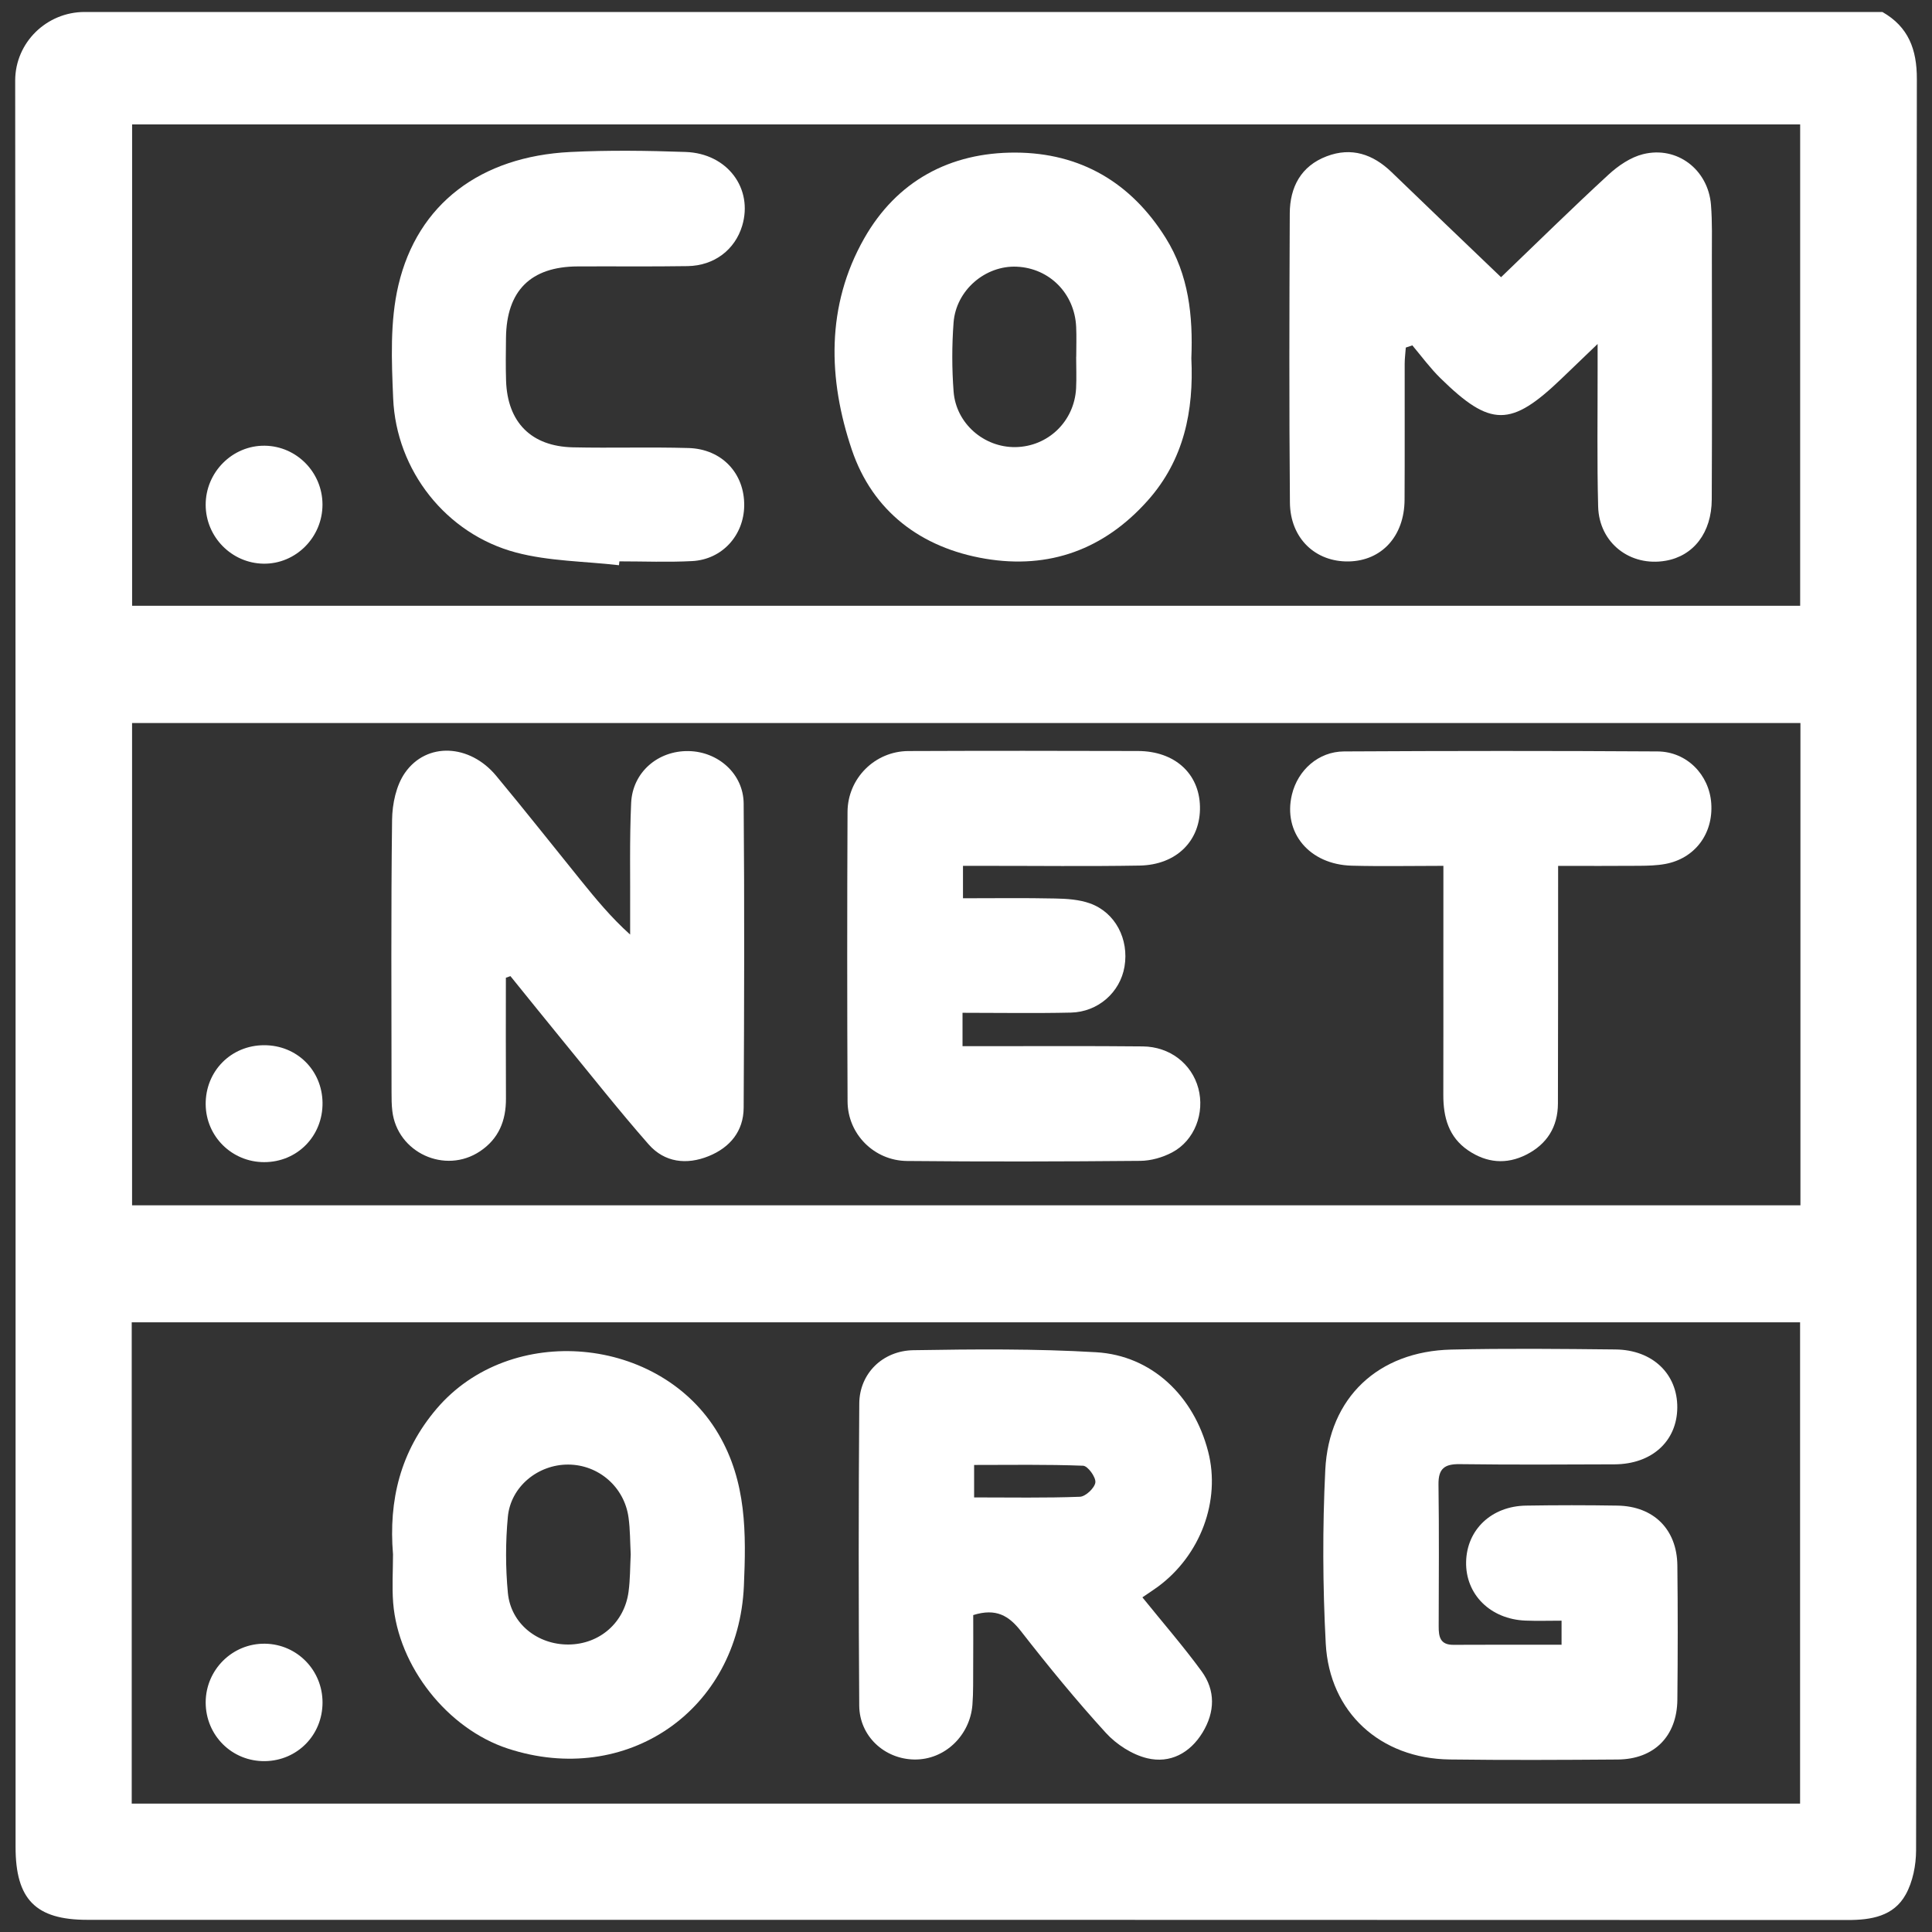
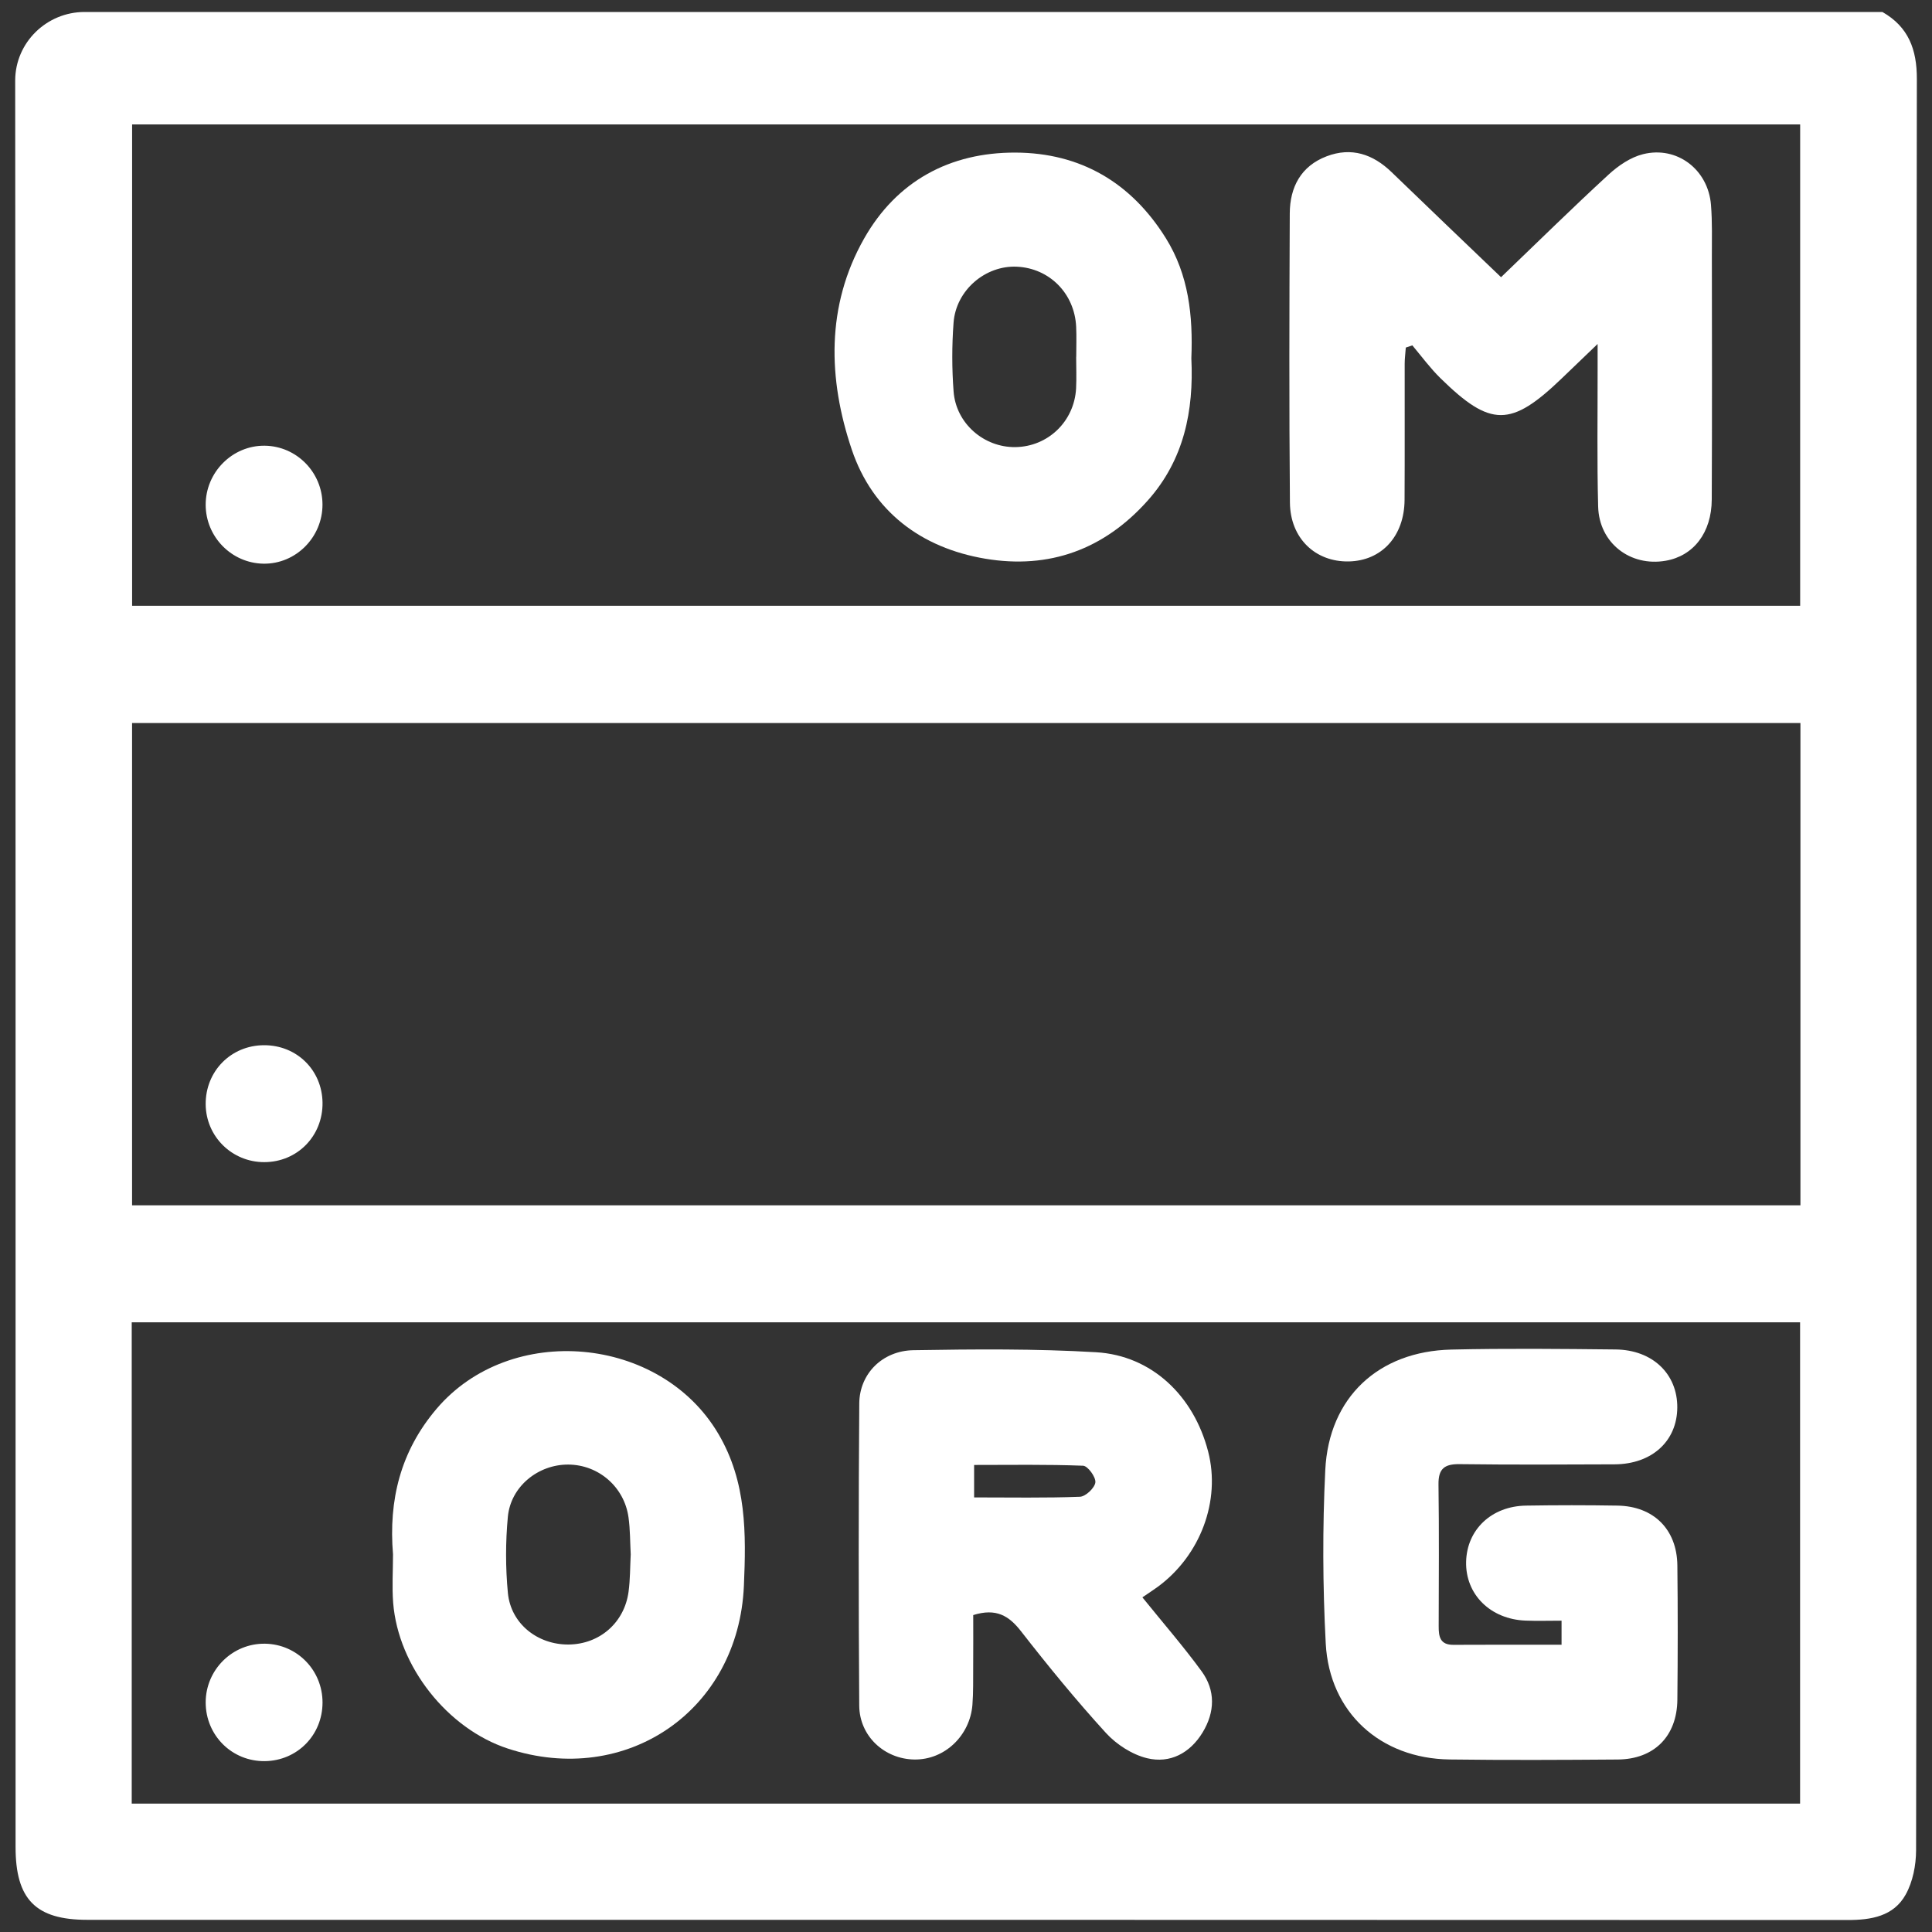
<svg xmlns="http://www.w3.org/2000/svg" version="1.1" id="Layer_1" x="0px" y="0px" viewBox="0 0 500 500" style="enable-background:new 0 0 500 500;" xml:space="preserve">
  <rect x="0" y="0" width="500" height="500" fill="#333333" stroke="none" />
  <style type="text/css">
	.st0{fill:#1D317D;}
	.st1{fill:#FFFFFF;}
</style>
  <g>
    <path class="st1" d="M21.9,3.1h465.26c6.74,3.84,8.94,9.69,8.92,17.33c-0.14,86.96-0.09,173.91-0.09,260.87   c0,65.86,0.04,131.72-0.11,197.58c-0.01,3.85-0.85,8.13-2.69,11.43c-3.12,5.63-8.93,6.6-15.07,6.59   c-151.85-0.06-303.7-0.05-455.55-0.05c-13.33,0-18.54-5.29-18.54-18.82c0-152.33,0.03-304.67-0.1-457c0-0.08,0-0.15,0-0.23   C3.97,10.98,12.07,3.1,21.9,3.1z M465.94,187.12H34.18v124.81h431.77V187.12z M465.88,156.78V32.2H34.19v124.58H465.88z    M34.09,466.77h431.77V342.21H34.09V466.77z" />
-     <path class="st1" d="M249.1,262.11v8.64c1.74,0,3.42,0,5.1,0c13.85,0.01,27.7-0.08,41.55,0.06c7.04,0.07,12.66,4.51,14.37,10.81   c1.73,6.41-0.94,13.53-6.77,16.62c-2.47,1.31-5.49,2.17-8.26,2.19c-20.13,0.18-40.26,0.23-60.38,0.03   c-8.47-0.09-15.32-6.94-15.36-15.41c-0.12-24.98-0.12-49.96-0.01-74.93c0.04-8.68,7.07-15.71,15.75-15.75   c19.81-0.08,39.61-0.07,59.42-0.01c9.49,0.03,15.84,5.8,16.04,14.35c0.21,8.8-6.02,15.14-15.66,15.3   c-13.36,0.23-26.73,0.06-40.1,0.07c-1.75,0-3.5,0-5.57,0v8.39c8.14,0,16-0.11,23.85,0.06c3.02,0.06,6.2,0.26,9,1.26   c6.59,2.35,10.15,9.28,8.95,16.38c-1.12,6.62-6.81,11.73-13.88,11.89C267.96,262.27,258.79,262.11,249.1,262.11z" />
-     <path class="st1" d="M130.92,253.04c0,10.42-0.04,20.84,0.02,31.26c0.03,5.71-1.86,10.41-6.71,13.65   c-9.05,6.05-21.45,0.35-22.7-10.44c-0.19-1.59-0.2-3.21-0.2-4.82c-0.01-23.51-0.16-47.03,0.14-70.53   c0.05-4.11,1.05-8.89,3.34-12.16c5.61-8.04,16.76-7.45,23.59,0.76c7.41,8.91,14.59,18.02,21.88,27.03   c3.9,4.82,7.83,9.61,12.8,14.08c0-1.7-0.01-3.39,0-5.09c0.06-9.66-0.18-19.33,0.26-28.98c0.37-7.98,6.96-13.56,14.86-13.42   c7.64,0.13,14.19,5.86,14.26,13.56c0.22,26.24,0.14,52.49,0,78.74c-0.03,6.09-3.57,10.31-9.06,12.53   c-5.7,2.31-11.4,1.65-15.53-3.04c-7.64-8.7-14.82-17.81-22.17-26.77c-4.56-5.57-9.07-11.19-13.6-16.78   C131.52,252.83,131.51,252.83,130.92,253.04z" />
-     <path class="st1" d="M373.55,224.08c-8.31,0-16.01,0.16-23.69-0.04c-11.02-0.29-17.88-8.57-15.51-18.41   c1.53-6.33,6.85-11.12,13.47-11.16c27.05-0.15,54.1-0.17,81.15,0c7.59,0.05,13.39,6.05,13.9,13.44   c0.55,7.88-4.26,14.29-11.94,15.69c-2.2,0.4-4.48,0.45-6.72,0.47c-6.75,0.06-13.5,0.02-20.97,0.02c0,2.08,0,3.78,0,5.48   c-0.01,18.68,0.01,37.36-0.05,56.04c-0.02,6.02-2.83,10.5-8.17,13.21c-5.18,2.63-10.31,2.14-15.08-1.11   c-5.04-3.44-6.42-8.57-6.41-14.33c0.03-11.75,0.01-23.51,0.01-35.26C373.55,240.38,373.55,232.66,373.55,224.08z" />
    <path class="st1" d="M83.47,285.37c0.1,8.63-6.53,15.39-15.1,15.39c-8.32,0-15.04-6.61-15.14-14.9   c-0.1-8.61,6.55-15.36,15.13-15.36C76.81,270.49,83.36,276.95,83.47,285.37z" />
    <path class="st1" d="M388.47,71.74c9.44-9.06,18.48-17.96,27.82-26.55c2.51-2.31,5.7-4.49,8.93-5.29c8.81-2.2,16.86,4,17.58,13.12   c0.36,4.48,0.22,9,0.23,13.5c0.02,20.92,0.07,41.83-0.03,62.75c-0.04,8.6-4.72,14.6-11.92,15.85c-9.19,1.6-17.23-4.6-17.48-14.01   c-0.31-11.74-0.12-23.49-0.14-35.23c0-1.74,0-3.48,0-6.86c-3.75,3.6-6.52,6.26-9.3,8.93c-13.14,12.62-18.39,12.66-31.37-0.07   c-2.65-2.6-4.88-5.64-7.28-8.5c-0.82,0.28-0.87,0.3-1.69,0.57c-0.09,1.39-0.29,2.79-0.29,4.18c-0.02,11.75,0.04,23.49-0.03,35.24   c-0.06,9.39-5.92,15.77-14.46,15.93c-8.6,0.16-15.13-5.96-15.21-15.24c-0.22-24.94-0.15-49.88-0.04-74.82   c0.03-6.8,2.89-12.27,9.57-14.8c6.38-2.42,11.94-0.56,16.76,4.09C369.38,53.48,378.69,62.37,388.47,71.74z" />
    <path class="st1" d="M308.32,92.73c0.65,13.59-1.89,26.25-11.27,36.79c-11.28,12.67-25.5,17.86-42.08,15.07   c-16.61-2.8-29.13-12.26-34.52-28.2c-6.17-18.27-6.71-37.23,3.19-54.67c8.43-14.86,22.19-22.3,39.19-22.23   c16.79,0.07,29.89,7.74,38.86,22.1C307.66,71.15,308.76,81.77,308.32,92.73z M278.51,92.32c0.01,0,0.01,0,0.02,0   c0-2.57,0.1-5.15-0.02-7.71c-0.38-8.62-6.89-15.2-15.34-15.59c-8.15-0.38-15.77,6.08-16.39,14.5c-0.44,5.91-0.44,11.91,0.01,17.82   c0.64,8.28,7.87,14.48,16,14.37c8.43-0.12,15.24-6.65,15.7-15.19C278.63,97.79,278.51,95.06,278.51,92.32z" />
-     <path class="st1" d="M160.19,146.28c-8.9-1.03-18.08-1.02-26.65-3.29c-18.09-4.79-31.01-21.24-31.79-39.9   c-0.41-9.75-0.85-19.9,1.35-29.26c4.96-21.15,21.37-33.32,44.43-34.49c9.96-0.5,19.97-0.36,29.94-0.01   c10.79,0.39,17.49,9.45,14.61,19.09c-1.86,6.2-7.21,10.33-14.09,10.45c-9.5,0.15-19,0.03-28.5,0.08   c-12.16,0.06-18.4,6.3-18.54,18.47c-0.04,3.7-0.1,7.41,0.02,11.11c0.35,10.76,6.5,17,17.3,17.24c9.98,0.22,19.97-0.11,29.94,0.18   c8.65,0.26,14.5,6.6,14.39,14.93c-0.1,7.7-5.72,13.92-13.47,14.33c-6.26,0.33-12.55,0.07-18.83,0.07   C160.26,145.6,160.23,145.94,160.19,146.28z" />
    <path class="st1" d="M53.23,130.68c-0.03-8.47,6.93-15.44,15.3-15.33c8.24,0.11,14.9,6.89,14.93,15.19   c0.03,8.5-6.91,15.47-15.28,15.34C59.94,145.75,53.26,138.96,53.23,130.68z" />
    <path class="st1" d="M404.13,425.66v-6.23c-3.28,0-6.31,0.1-9.32-0.02c-9.11-0.35-15.57-6.79-15.38-15.22   c0.19-8.32,6.56-14.4,15.5-14.54c7.89-0.13,15.78-0.13,23.67,0c9.36,0.15,15.39,6.14,15.5,15.47c0.13,11.59,0.12,23.19,0,34.78   c-0.1,9.45-6.02,15.39-15.43,15.46c-14.49,0.11-28.99,0.18-43.48-0.01c-17.94-0.23-31.14-12.16-32.09-30.01   c-0.79-14.93-0.85-29.96-0.12-44.9c0.92-18.79,13.75-30.73,32.61-31.17c14.16-0.33,28.34-0.18,42.51-0.03   c9.6,0.1,16.04,6.35,15.98,15.04c-0.06,8.69-6.58,14.65-16.25,14.69c-13.37,0.06-26.73,0.12-40.1-0.05   c-3.92-0.05-5.5,1.19-5.45,5.24c0.17,12.24,0.08,24.48,0.05,36.72c-0.01,2.68,0.35,4.82,3.8,4.8   C385.3,425.62,394.46,425.66,404.13,425.66z" />
    <path class="st1" d="M295.65,413.39c5.3,6.57,10.58,12.64,15.31,19.11c3.66,5,3.47,10.6,0.26,15.88   c-3.26,5.34-8.42,8.07-14.33,6.65c-3.9-0.94-7.95-3.56-10.69-6.56c-7.69-8.43-14.94-17.29-21.96-26.3   c-3.13-4.02-6.44-6.05-12.37-4.19c0,4.12,0.03,8.71-0.01,13.3c-0.03,3.32,0.06,6.65-0.2,9.95c-0.63,7.88-7.11,14.24-15.02,14.13   c-7.74-0.11-14.21-6.04-14.27-13.94c-0.18-26.07-0.19-52.14,0.01-78.21c0.06-7.66,5.95-13.65,14.04-13.78   c15.75-0.26,31.55-0.4,47.27,0.53c14.37,0.85,25.26,11.27,28.98,25.71c3.28,12.71-1.98,26.86-13.03,34.99   C298.49,411.5,297.27,412.28,295.65,413.39z M252.09,387.53c9.51,0,18.46,0.17,27.4-0.17c1.47-0.06,3.83-2.29,3.99-3.72   c0.15-1.37-1.97-4.27-3.18-4.31c-9.36-0.36-18.74-0.2-28.2-0.2V387.53z" />
    <path class="st1" d="M101.71,402.26c-1.16-14,1.9-26.64,11.28-37.67c19.14-22.48,57.94-18.96,72.93,6.5   c7.34,12.45,7.18,25.83,6.6,39.33c-1.4,32.28-30.43,52.16-61.09,42.11c-15.6-5.11-28.37-21.22-29.68-37.73   C101.43,410.65,101.71,406.44,101.71,402.26z M163.23,402.26c-0.17-3.16-0.13-6.39-0.57-9.56c-1.09-7.89-7.76-13.63-15.59-13.67   c-7.8-0.04-14.91,5.67-15.64,13.54c-0.61,6.52-0.61,13.18,0.01,19.69c0.77,7.97,7.7,13.41,15.72,13.34   c8-0.07,14.44-5.64,15.51-13.66C163.1,408.76,163.06,405.53,163.23,402.26z" />
    <path class="st1" d="M83.47,440.62c-0.01,8.4-6.51,15.03-14.88,15.16c-8.52,0.13-15.36-6.64-15.36-15.2   c0.01-8.47,6.96-15.34,15.39-15.19C76.9,425.53,83.48,432.27,83.47,440.62z" />
  </g>
</svg>